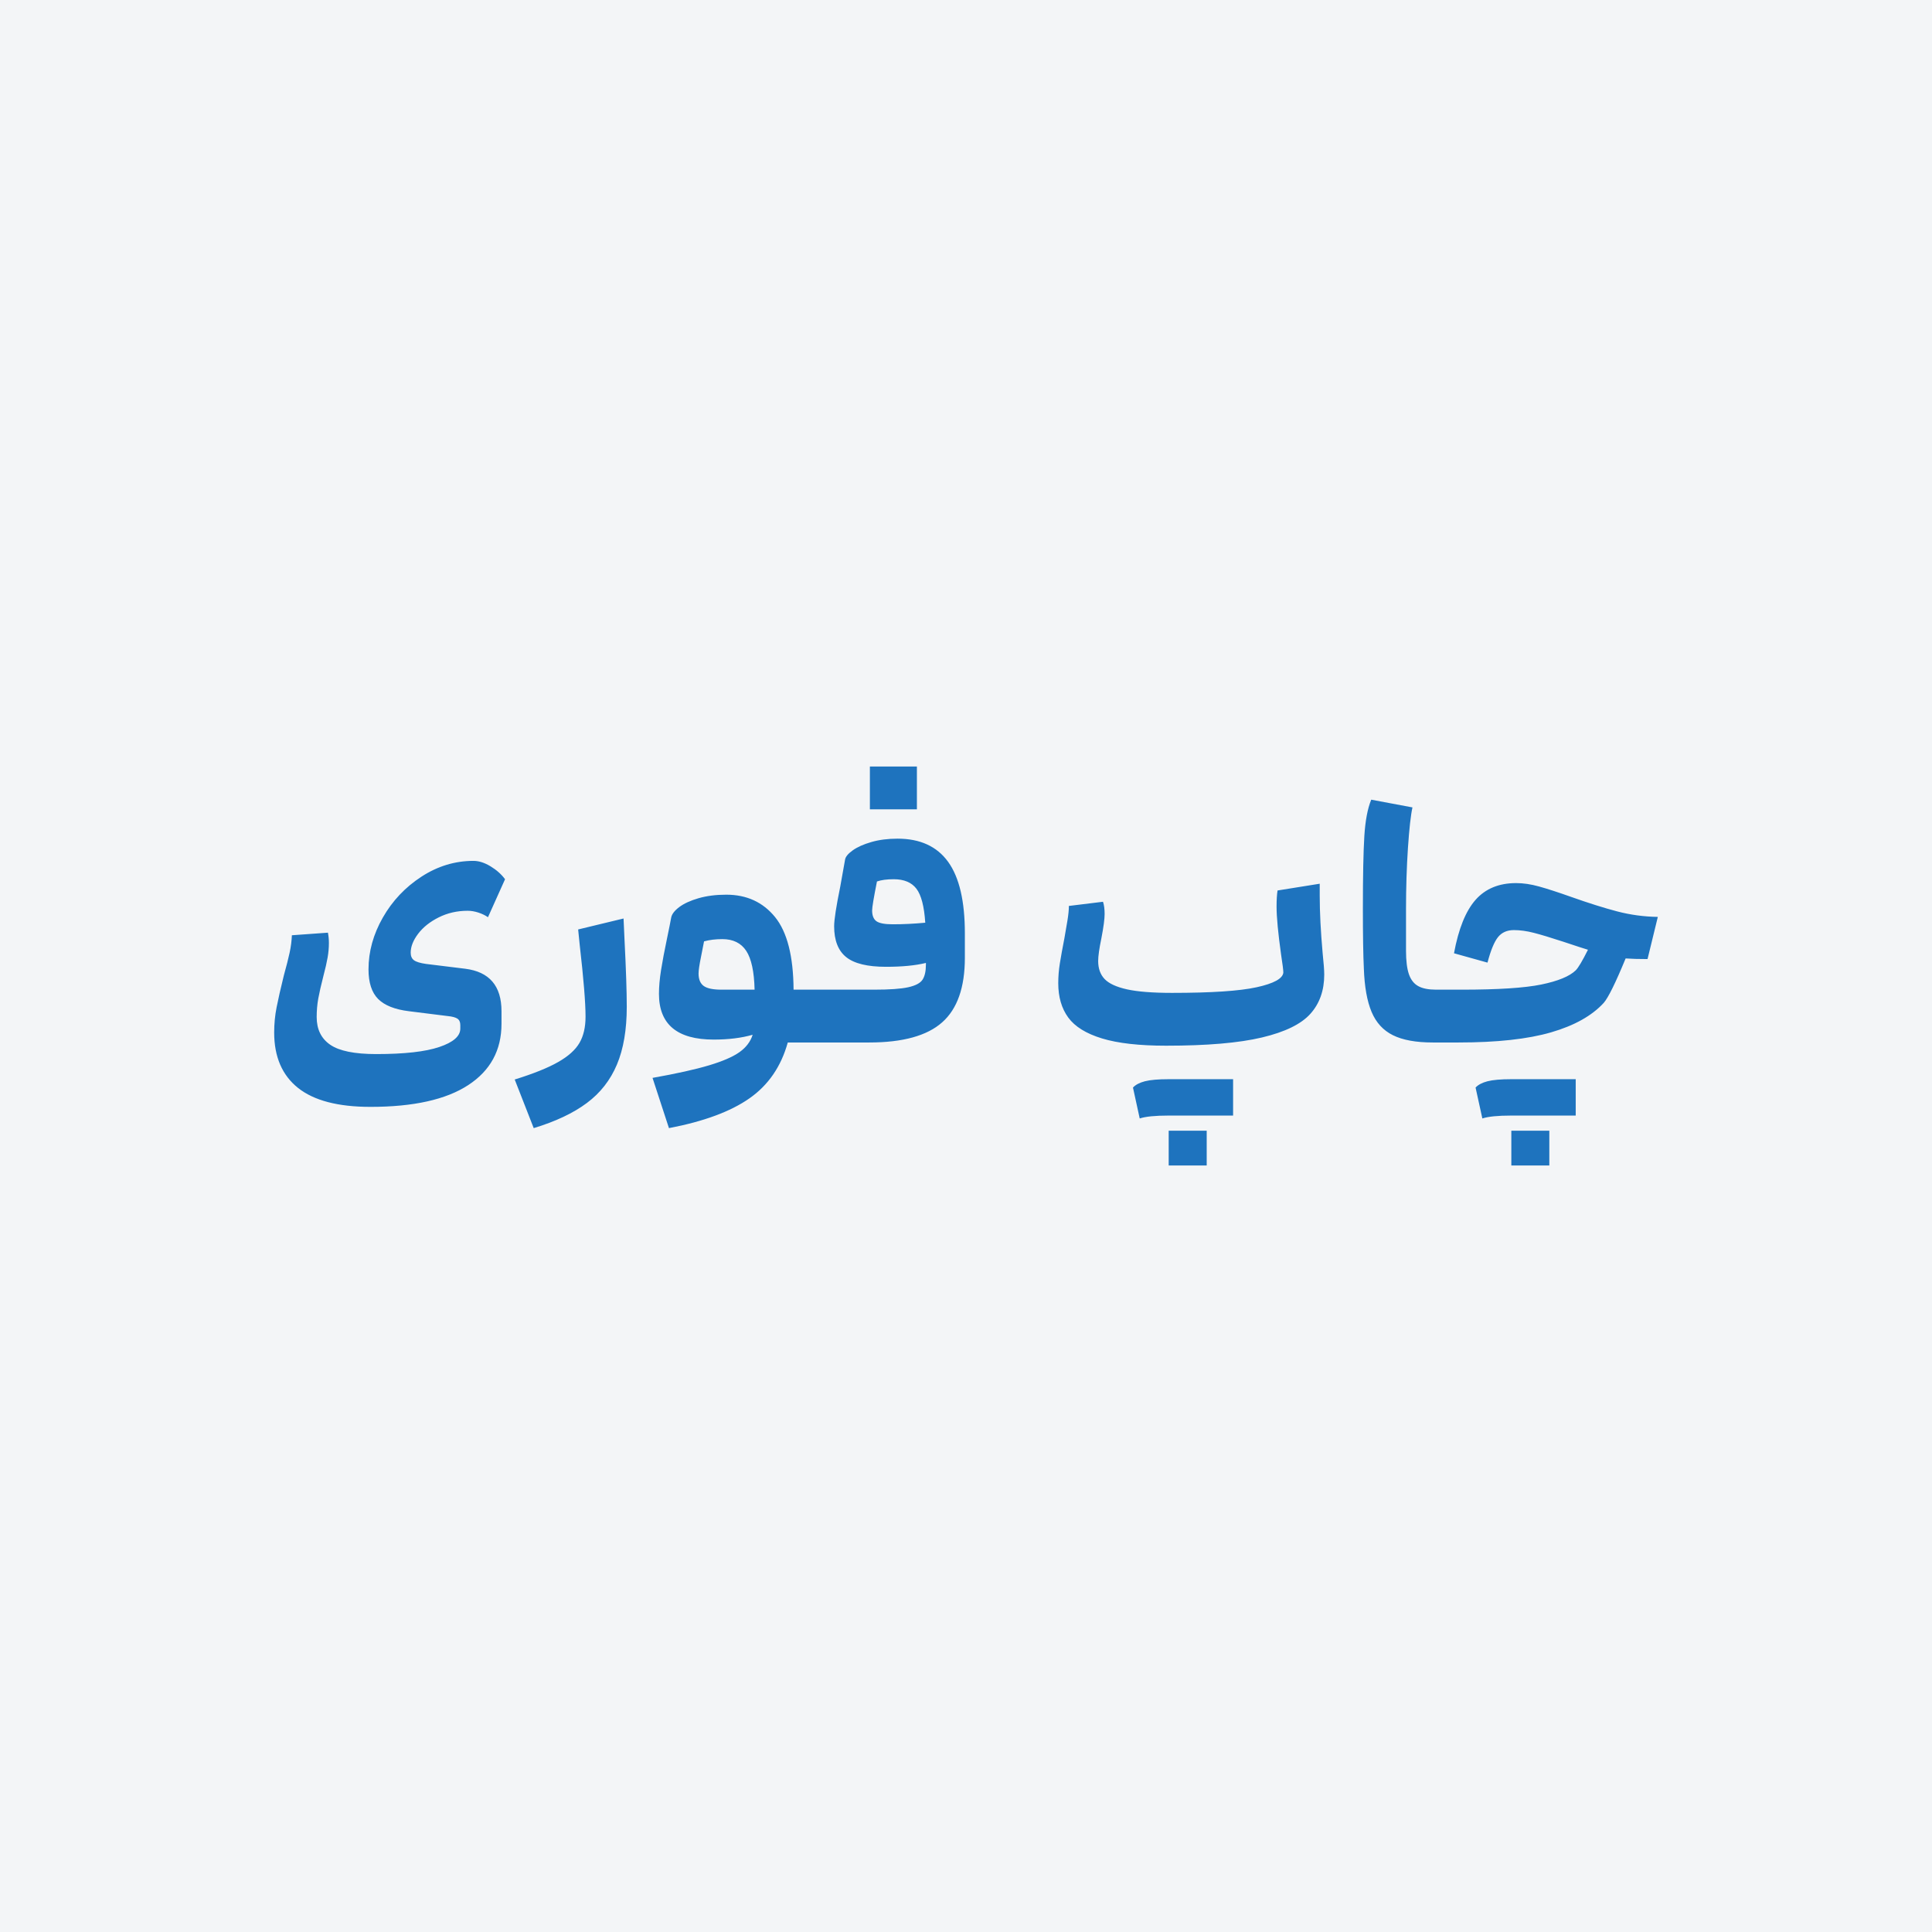
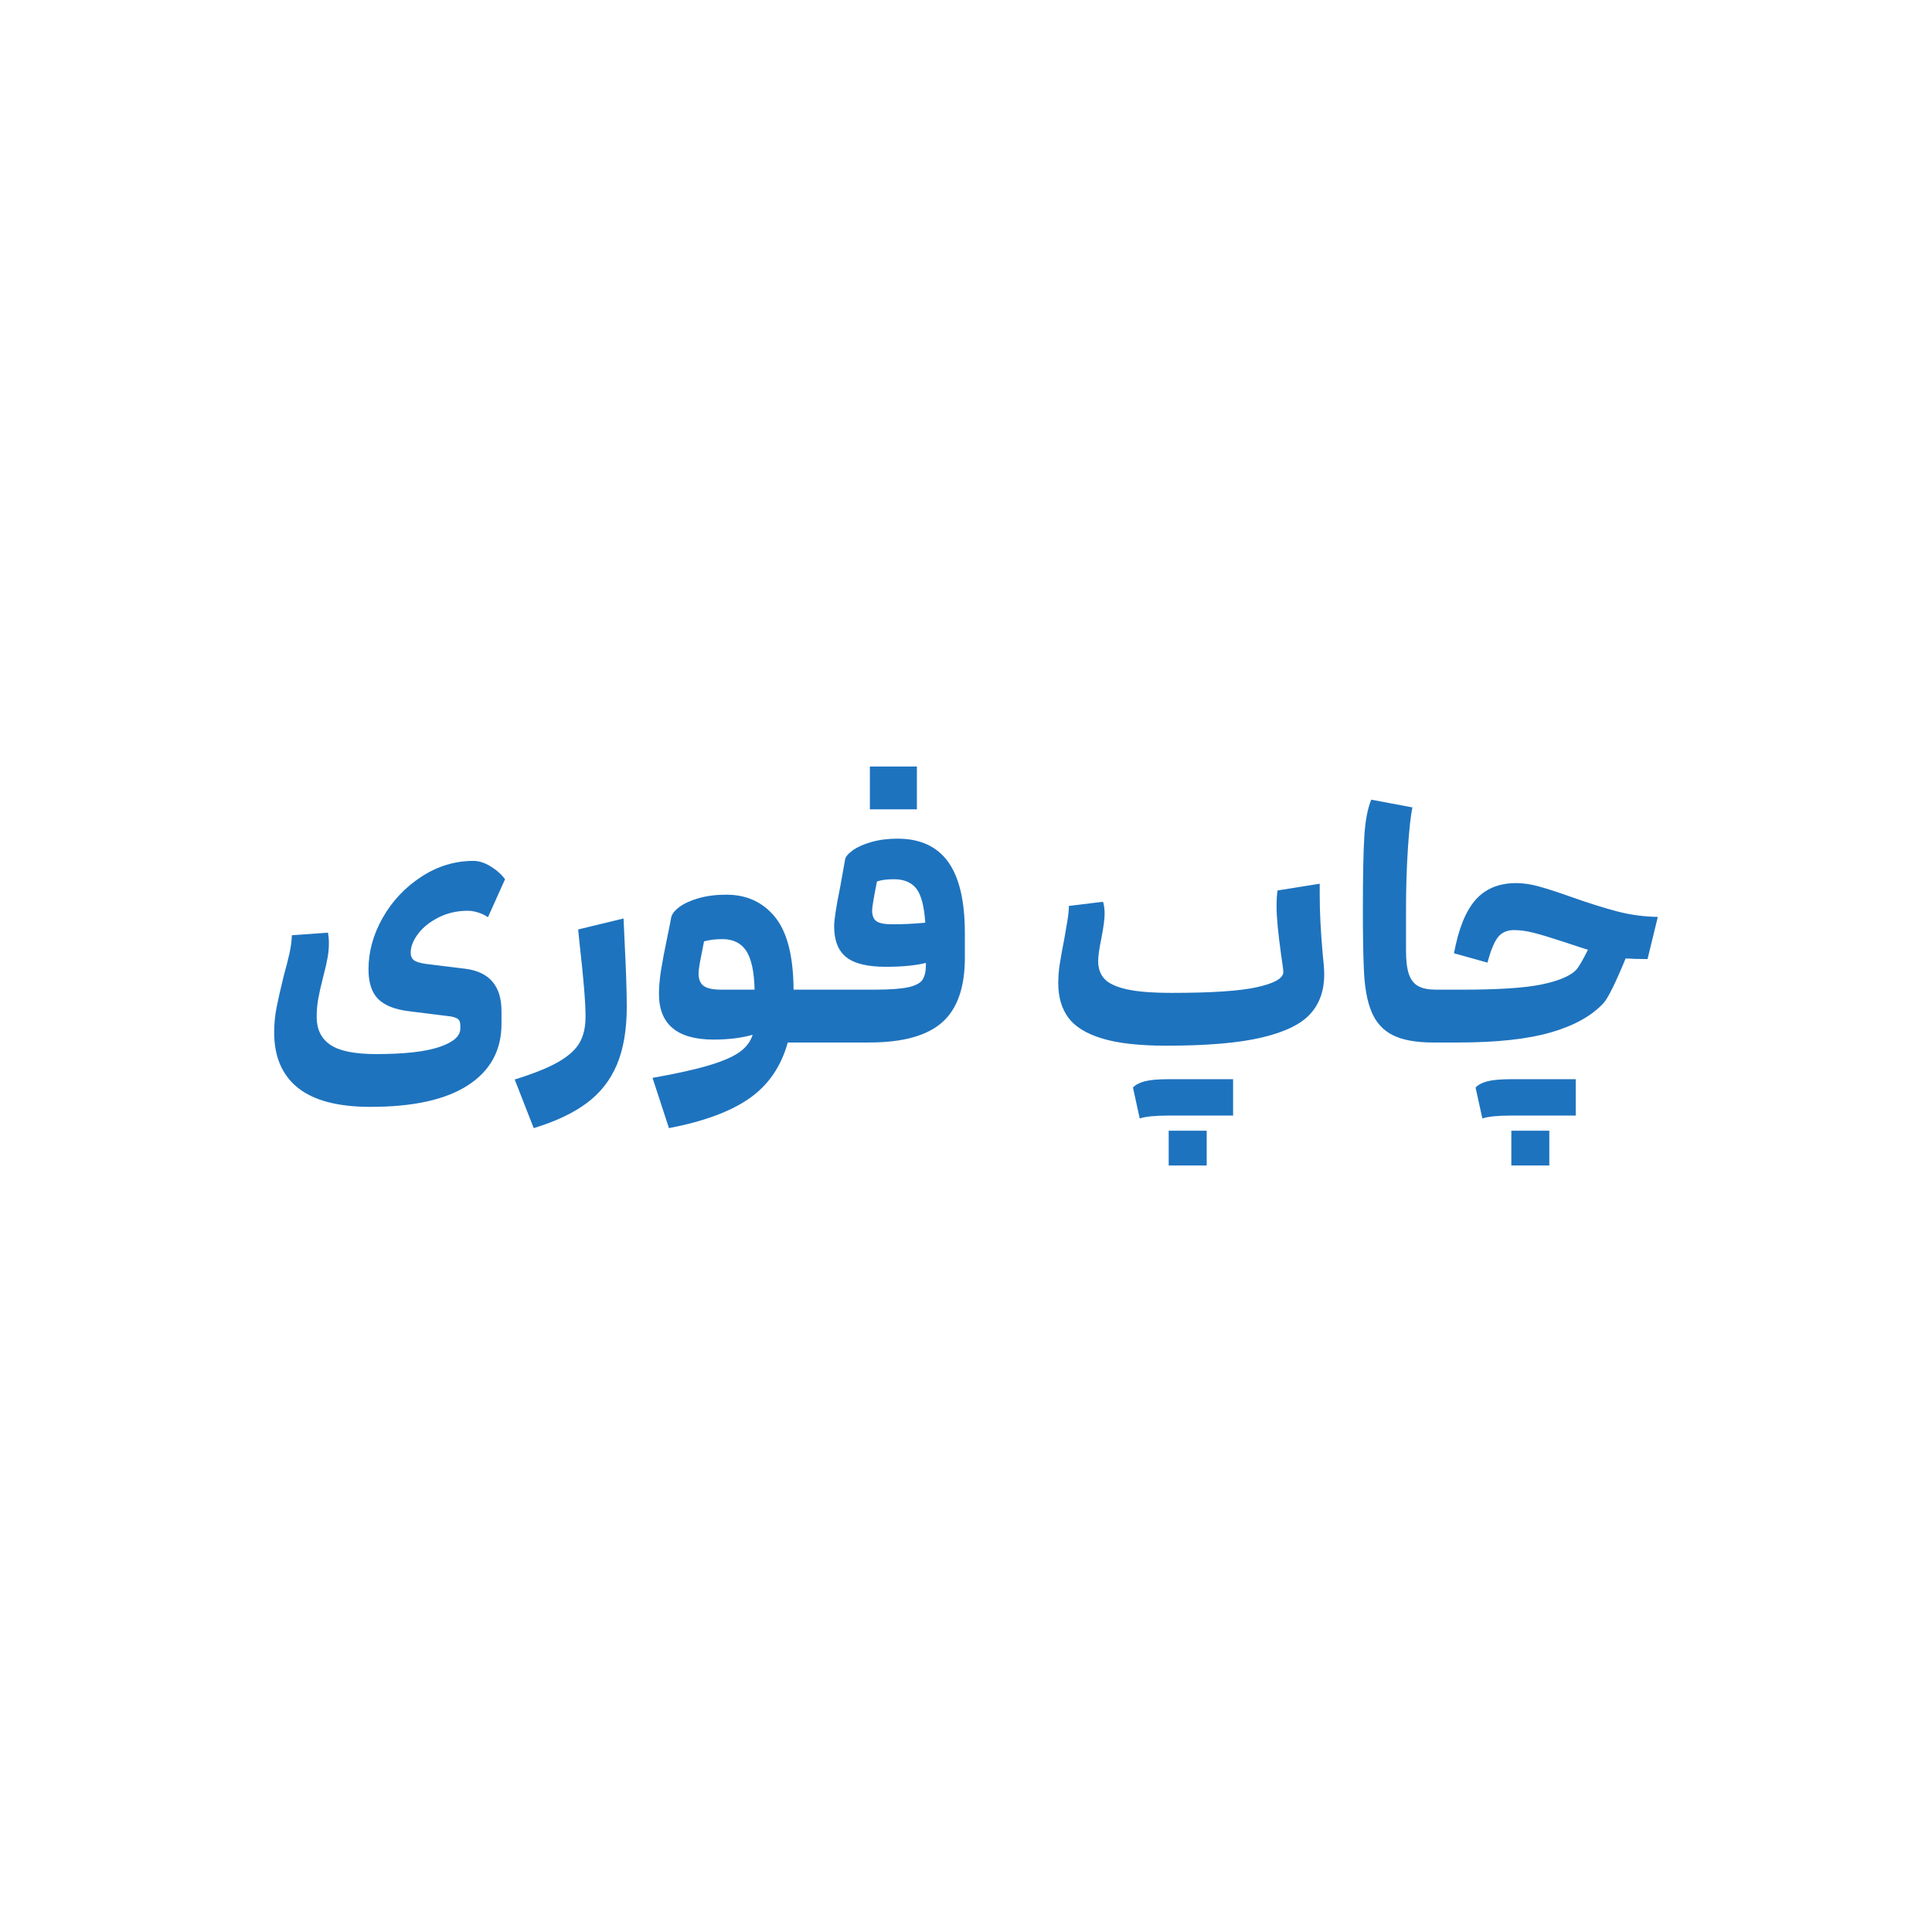
<svg xmlns="http://www.w3.org/2000/svg" xml:space="preserve" width="800px" height="800px" version="1.1" shape-rendering="geometricPrecision" text-rendering="geometricPrecision" image-rendering="optimizeQuality" fill-rule="evenodd" clip-rule="evenodd" viewBox="0 0 800 800">
  <g id="Layer_x0020_1">
    <g id="_1717085980464">
-       <rect fill="#F3F5F7" width="800" height="800" />
-       <path fill="#1E73BE" d="M153.39 458.33c-13.42,0 -23.42,-2.62 -30,-7.86 -6.57,-5.25 -9.86,-12.89 -9.86,-22.94 0,-3.55 0.33,-7.02 1,-10.4 0.66,-3.37 1.66,-7.77 3,-13.2 1.06,-3.82 1.86,-6.97 2.4,-9.46 0.53,-2.49 0.84,-4.89 0.93,-7.2l14.93 -1.07c0.27,1.42 0.4,2.84 0.4,4.27 0,1.95 -0.17,3.95 -0.53,6 -0.35,2.04 -0.93,4.57 -1.73,7.6 -0.98,3.82 -1.69,6.95 -2.14,9.4 -0.44,2.44 -0.66,5 -0.66,7.66 0,5.07 1.86,8.89 5.6,11.47 3.73,2.58 10.09,3.87 19.06,3.87 11.65,0 20.36,-0.98 26.14,-2.94 5.78,-1.95 8.67,-4.49 8.67,-7.6l0 -1.46c0,-1.25 -0.4,-2.14 -1.2,-2.67 -0.8,-0.53 -2.14,-0.89 -4,-1.07l-16.01 -2c-5.86,-0.71 -10.13,-2.4 -12.8,-5.06 -2.66,-2.67 -4,-6.76 -4,-12.27 0,-7.38 1.98,-14.53 5.94,-21.47 3.95,-6.93 9.29,-12.57 16,-16.93 6.71,-4.36 13.89,-6.53 21.53,-6.53 2.22,0 4.58,0.75 7.07,2.26 2.49,1.51 4.49,3.29 6,5.34l-7.07 15.73c-1.15,-0.8 -2.49,-1.44 -4,-1.93 -1.51,-0.49 -2.98,-0.74 -4.4,-0.74 -4.35,0 -8.35,0.91 -12,2.74 -3.64,1.82 -6.49,4.09 -8.53,6.8 -2.05,2.71 -3.07,5.31 -3.07,7.8 0,1.42 0.45,2.46 1.34,3.13 0.88,0.67 2.53,1.18 4.93,1.53l16.27 2c10.04,1.25 15.06,7.11 15.06,17.6l0 5.2c0,10.94 -4.6,19.4 -13.8,25.4 -9.2,6 -22.69,9 -40.47,9zm474.41 -92.66c2.94,0 6.09,0.46 9.47,1.4 3.38,0.93 7.82,2.37 13.34,4.33 7.29,2.58 13.64,4.58 19.06,6 5.43,1.42 11.03,2.18 16.8,2.27l-4.26 17.46c-3.65,0 -6.67,-0.09 -9.07,-0.26 -4.18,10.13 -7.2,16.26 -9.07,18.4 -4.89,5.33 -12.15,9.4 -21.8,12.2 -9.64,2.8 -22.42,4.2 -38.33,4.2l-9.34 0 -0.04 0 -1.29 0c-6.93,0 -12.42,-1 -16.47,-3 -4.04,-2 -7,-5.23 -8.86,-9.67 -1.87,-4.44 -2.94,-10.44 -3.2,-18 -0.27,-5.51 -0.4,-13.78 -0.4,-24.8 0,-13.51 0.2,-23.49 0.6,-29.93 0.4,-6.45 1.35,-11.49 2.86,-15.14l17.07 3.2c-0.71,3.2 -1.33,8.78 -1.87,16.74 -0.53,7.95 -0.8,16.46 -0.8,25.53l0 17.07c0,4.17 0.4,7.42 1.2,9.73 0.8,2.31 2.09,3.96 3.87,4.93 1.77,0.98 4.2,1.46 7.29,1.47l0.04 0 10.67 0c15.02,0 26,-0.71 32.94,-2.13 6.93,-1.43 11.68,-3.38 14.26,-5.87 1.07,-1.07 2.76,-3.91 5.07,-8.53 -1.24,-0.36 -4.67,-1.47 -10.27,-3.34 -5.15,-1.69 -9.2,-2.91 -12.13,-3.66 -2.93,-0.76 -5.69,-1.14 -8.27,-1.14 -2.84,0 -5.04,0.98 -6.6,2.94 -1.55,1.95 -3,5.46 -4.33,10.53l-13.87 -3.87c1.87,-10.13 4.85,-17.51 8.93,-22.13 4.09,-4.62 9.69,-6.93 16.8,-6.93zm-16.8 84.66c1.07,-1.15 2.72,-2.02 4.94,-2.6 2.22,-0.57 5.51,-0.86 9.87,-0.86l26.66 0 0 15.06 -26.66 0c-5.6,0 -9.6,0.4 -12,1.2l-2.81 -12.8zm14.81 17.87l15.73 0 0 14.4 -15.73 0 0 -14.4zm-77.47 -64.67c0,6.58 -1.91,12 -5.74,16.27 -3.82,4.27 -10.51,7.53 -20.06,9.8 -9.56,2.27 -22.78,3.4 -39.67,3.4 -11.11,0 -19.96,-1 -26.54,-3 -6.57,-2 -11.24,-4.89 -14,-8.67 -2.75,-3.77 -4.13,-8.51 -4.13,-14.2 0,-2.75 0.22,-5.51 0.67,-8.26 0.44,-2.76 1.06,-6.18 1.86,-10.27 0.45,-2.49 0.87,-4.96 1.27,-7.4 0.4,-2.44 0.6,-4.47 0.6,-6.07l14.13 -1.73c0.45,1.33 0.67,3.02 0.67,5.07 0,2.04 -0.44,5.37 -1.33,10 -0.89,4.26 -1.34,7.42 -1.34,9.46 0,3.11 0.89,5.6 2.67,7.47 1.78,1.87 4.87,3.29 9.27,4.27 4.4,0.97 10.6,1.46 18.6,1.46 16.27,0 27.96,-0.77 35.07,-2.33 7.11,-1.56 10.8,-3.58 11.06,-6.07 0,-0.97 -0.31,-3.46 -0.93,-7.46 -1.24,-8.89 -1.87,-15.51 -1.87,-19.87 0,-2.76 0.14,-4.98 0.4,-6.67l17.47 -2.8 0 5.07c0,6.76 0.4,14.62 1.2,23.6 0.44,4.18 0.67,7.16 0.67,8.93zm-79.2 46.8c1.06,-1.15 2.71,-2.02 4.93,-2.6 2.22,-0.57 5.51,-0.86 9.86,-0.86l26.67 0 0 15.06 -26.67 0c-5.59,0 -9.6,0.4 -12,1.2l-2.79 -12.8zm14.79 17.87l15.74 0 0 14.4 -15.74 0 0 -14.4zm-112.26 -120.93c9.33,0 16.31,3.2 20.93,9.6 4.62,6.4 6.93,16.26 6.93,29.6l0 10.13c0,12.27 -3.13,21.18 -9.4,26.73 -6.26,5.56 -16.33,8.34 -30.2,8.34l-23.33 0 -0.05 0 -10.35 0c-2.76,9.95 -8.05,17.66 -15.87,23.13 -7.82,5.47 -18.93,9.58 -33.33,12.33l-6.8 -20.8c9.95,-1.77 17.75,-3.51 23.4,-5.2 5.64,-1.69 9.84,-3.51 12.6,-5.46 2.75,-1.96 4.57,-4.36 5.46,-7.2 -4.62,1.33 -10,2 -16.13,2 -15.11,0 -22.67,-6.31 -22.67,-18.94 0,-2.93 0.29,-6.22 0.87,-9.86 0.58,-3.65 1.4,-8 2.47,-13.07 0.89,-4.27 1.46,-7.16 1.73,-8.67 0.27,-1.42 1.38,-2.86 3.33,-4.33 1.96,-1.47 4.63,-2.69 8,-3.67 3.38,-0.97 7.2,-1.46 11.47,-1.46 8.45,0 15.18,3.09 20.2,9.26 5.02,6.18 7.58,16.2 7.67,30.07l7.95 0 0.05 0 25.33 0c6.4,0 11.11,-0.33 14.14,-1 3.02,-0.67 5,-1.71 5.93,-3.13 0.93,-1.43 1.4,-3.51 1.4,-6.27l0 -0.67c-4.36,1.07 -9.87,1.6 -16.53,1.6 -7.65,0 -13.14,-1.33 -16.47,-4 -3.33,-2.66 -5,-6.93 -5,-12.8 0,-2.66 0.84,-8.13 2.53,-16.4 1.33,-7.46 2,-11.2 2,-11.2 0.18,-1.15 1.22,-2.42 3.14,-3.8 1.91,-1.37 4.48,-2.53 7.73,-3.46 3.24,-0.94 6.87,-1.4 10.87,-1.4zm-10.54 29.73c0,2.13 0.6,3.62 1.8,4.47 1.2,0.84 3.45,1.26 6.74,1.26 4.35,0 8.84,-0.22 13.46,-0.66 -0.44,-6.76 -1.66,-11.45 -3.66,-14.07 -2,-2.62 -5.14,-3.93 -9.4,-3.93 -2.85,0 -5.16,0.31 -6.94,0.93 -1.33,6.67 -2,10.67 -2,12zm-0.93 -41.87l0 -17.73 19.47 0 0 17.73 -19.47 0zm-70.94 68c0,2.4 0.72,4.11 2.14,5.14 1.42,1.02 3.86,1.53 7.33,1.53l13.73 0c-0.17,-7.47 -1.33,-12.82 -3.46,-16.07 -2.14,-3.24 -5.43,-4.86 -9.87,-4.86 -2.84,0 -5.38,0.31 -7.6,0.93 -0.18,1.07 -0.6,3.22 -1.27,6.47 -0.66,3.24 -1,5.53 -1,6.86zm-76.13 43.87c7.73,-2.4 13.71,-4.8 17.93,-7.2 4.23,-2.4 7.18,-5.04 8.87,-7.93 1.69,-2.89 2.53,-6.51 2.53,-10.87 0,-5.78 -0.8,-15.64 -2.4,-29.6l-0.66 -6.53 18.8 -4.54 0.4 8.8c0.62,12.27 0.93,21.51 0.93,27.74 0,9.51 -1.36,17.49 -4.07,23.93 -2.71,6.44 -6.86,11.76 -12.46,15.93 -5.6,4.18 -12.94,7.65 -22,10.4l-7.87 -20.13z" />
+       <path fill="#1E73BE" d="M153.39 458.33c-13.42,0 -23.42,-2.62 -30,-7.86 -6.57,-5.25 -9.86,-12.89 -9.86,-22.94 0,-3.55 0.33,-7.02 1,-10.4 0.66,-3.37 1.66,-7.77 3,-13.2 1.06,-3.82 1.86,-6.97 2.4,-9.46 0.53,-2.49 0.84,-4.89 0.93,-7.2l14.93 -1.07c0.27,1.42 0.4,2.84 0.4,4.27 0,1.95 -0.17,3.95 -0.53,6 -0.35,2.04 -0.93,4.57 -1.73,7.6 -0.98,3.82 -1.69,6.95 -2.14,9.4 -0.44,2.44 -0.66,5 -0.66,7.66 0,5.07 1.86,8.89 5.6,11.47 3.73,2.58 10.09,3.87 19.06,3.87 11.65,0 20.36,-0.98 26.14,-2.94 5.78,-1.95 8.67,-4.49 8.67,-7.6l0 -1.46c0,-1.25 -0.4,-2.14 -1.2,-2.67 -0.8,-0.53 -2.14,-0.89 -4,-1.07l-16.01 -2c-5.86,-0.71 -10.13,-2.4 -12.8,-5.06 -2.66,-2.67 -4,-6.76 -4,-12.27 0,-7.38 1.98,-14.53 5.94,-21.47 3.95,-6.93 9.29,-12.57 16,-16.93 6.71,-4.36 13.89,-6.53 21.53,-6.53 2.22,0 4.58,0.75 7.07,2.26 2.49,1.51 4.49,3.29 6,5.34l-7.07 15.73c-1.15,-0.8 -2.49,-1.44 -4,-1.93 -1.51,-0.49 -2.98,-0.74 -4.4,-0.74 -4.35,0 -8.35,0.91 -12,2.74 -3.64,1.82 -6.49,4.09 -8.53,6.8 -2.05,2.71 -3.07,5.31 -3.07,7.8 0,1.42 0.45,2.46 1.34,3.13 0.88,0.67 2.53,1.18 4.93,1.53l16.27 2c10.04,1.25 15.06,7.11 15.06,17.6l0 5.2c0,10.94 -4.6,19.4 -13.8,25.4 -9.2,6 -22.69,9 -40.47,9zm474.41 -92.66c2.94,0 6.09,0.46 9.47,1.4 3.38,0.93 7.82,2.37 13.34,4.33 7.29,2.58 13.64,4.58 19.06,6 5.43,1.42 11.03,2.18 16.8,2.27l-4.26 17.46c-3.65,0 -6.67,-0.09 -9.07,-0.26 -4.18,10.13 -7.2,16.26 -9.07,18.4 -4.89,5.33 -12.15,9.4 -21.8,12.2 -9.64,2.8 -22.42,4.2 -38.33,4.2l-9.34 0 -0.04 0 -1.29 0c-6.93,0 -12.42,-1 -16.47,-3 -4.04,-2 -7,-5.23 -8.86,-9.67 -1.87,-4.44 -2.94,-10.44 -3.2,-18 -0.27,-5.51 -0.4,-13.78 -0.4,-24.8 0,-13.51 0.2,-23.49 0.6,-29.93 0.4,-6.45 1.35,-11.49 2.86,-15.14l17.07 3.2c-0.71,3.2 -1.33,8.78 -1.87,16.74 -0.53,7.95 -0.8,16.46 -0.8,25.53l0 17.07c0,4.17 0.4,7.42 1.2,9.73 0.8,2.31 2.09,3.96 3.87,4.93 1.77,0.98 4.2,1.46 7.29,1.47l0.04 0 10.67 0c15.02,0 26,-0.71 32.94,-2.13 6.93,-1.43 11.68,-3.38 14.26,-5.87 1.07,-1.07 2.76,-3.91 5.07,-8.53 -1.24,-0.36 -4.67,-1.47 -10.27,-3.34 -5.15,-1.69 -9.2,-2.91 -12.13,-3.66 -2.93,-0.76 -5.69,-1.14 -8.27,-1.14 -2.84,0 -5.04,0.98 -6.6,2.94 -1.55,1.95 -3,5.46 -4.33,10.53l-13.87 -3.87c1.87,-10.13 4.85,-17.51 8.93,-22.13 4.09,-4.62 9.69,-6.93 16.8,-6.93m-16.8 84.66c1.07,-1.15 2.72,-2.02 4.94,-2.6 2.22,-0.57 5.51,-0.86 9.87,-0.86l26.66 0 0 15.06 -26.66 0c-5.6,0 -9.6,0.4 -12,1.2l-2.81 -12.8zm14.81 17.87l15.73 0 0 14.4 -15.73 0 0 -14.4zm-77.47 -64.67c0,6.58 -1.91,12 -5.74,16.27 -3.82,4.27 -10.51,7.53 -20.06,9.8 -9.56,2.27 -22.78,3.4 -39.67,3.4 -11.11,0 -19.96,-1 -26.54,-3 -6.57,-2 -11.24,-4.89 -14,-8.67 -2.75,-3.77 -4.13,-8.51 -4.13,-14.2 0,-2.75 0.22,-5.51 0.67,-8.26 0.44,-2.76 1.06,-6.18 1.86,-10.27 0.45,-2.49 0.87,-4.96 1.27,-7.4 0.4,-2.44 0.6,-4.47 0.6,-6.07l14.13 -1.73c0.45,1.33 0.67,3.02 0.67,5.07 0,2.04 -0.44,5.37 -1.33,10 -0.89,4.26 -1.34,7.42 -1.34,9.46 0,3.11 0.89,5.6 2.67,7.47 1.78,1.87 4.87,3.29 9.27,4.27 4.4,0.97 10.6,1.46 18.6,1.46 16.27,0 27.96,-0.77 35.07,-2.33 7.11,-1.56 10.8,-3.58 11.06,-6.07 0,-0.97 -0.31,-3.46 -0.93,-7.46 -1.24,-8.89 -1.87,-15.51 -1.87,-19.87 0,-2.76 0.14,-4.98 0.4,-6.67l17.47 -2.8 0 5.07c0,6.76 0.4,14.62 1.2,23.6 0.44,4.18 0.67,7.16 0.67,8.93zm-79.2 46.8c1.06,-1.15 2.71,-2.02 4.93,-2.6 2.22,-0.57 5.51,-0.86 9.86,-0.86l26.67 0 0 15.06 -26.67 0c-5.59,0 -9.6,0.4 -12,1.2l-2.79 -12.8zm14.79 17.87l15.74 0 0 14.4 -15.74 0 0 -14.4zm-112.26 -120.93c9.33,0 16.31,3.2 20.93,9.6 4.62,6.4 6.93,16.26 6.93,29.6l0 10.13c0,12.27 -3.13,21.18 -9.4,26.73 -6.26,5.56 -16.33,8.34 -30.2,8.34l-23.33 0 -0.05 0 -10.35 0c-2.76,9.95 -8.05,17.66 -15.87,23.13 -7.82,5.47 -18.93,9.58 -33.33,12.33l-6.8 -20.8c9.95,-1.77 17.75,-3.51 23.4,-5.2 5.64,-1.69 9.84,-3.51 12.6,-5.46 2.75,-1.96 4.57,-4.36 5.46,-7.2 -4.62,1.33 -10,2 -16.13,2 -15.11,0 -22.67,-6.31 -22.67,-18.94 0,-2.93 0.29,-6.22 0.87,-9.86 0.58,-3.65 1.4,-8 2.47,-13.07 0.89,-4.27 1.46,-7.16 1.73,-8.67 0.27,-1.42 1.38,-2.86 3.33,-4.33 1.96,-1.47 4.63,-2.69 8,-3.67 3.38,-0.97 7.2,-1.46 11.47,-1.46 8.45,0 15.18,3.09 20.2,9.26 5.02,6.18 7.58,16.2 7.67,30.07l7.95 0 0.05 0 25.33 0c6.4,0 11.11,-0.33 14.14,-1 3.02,-0.67 5,-1.71 5.93,-3.13 0.93,-1.43 1.4,-3.51 1.4,-6.27l0 -0.67c-4.36,1.07 -9.87,1.6 -16.53,1.6 -7.65,0 -13.14,-1.33 -16.47,-4 -3.33,-2.66 -5,-6.93 -5,-12.8 0,-2.66 0.84,-8.13 2.53,-16.4 1.33,-7.46 2,-11.2 2,-11.2 0.18,-1.15 1.22,-2.42 3.14,-3.8 1.91,-1.37 4.48,-2.53 7.73,-3.46 3.24,-0.94 6.87,-1.4 10.87,-1.4zm-10.54 29.73c0,2.13 0.6,3.62 1.8,4.47 1.2,0.84 3.45,1.26 6.74,1.26 4.35,0 8.84,-0.22 13.46,-0.66 -0.44,-6.76 -1.66,-11.45 -3.66,-14.07 -2,-2.62 -5.14,-3.93 -9.4,-3.93 -2.85,0 -5.16,0.31 -6.94,0.93 -1.33,6.67 -2,10.67 -2,12zm-0.93 -41.87l0 -17.73 19.47 0 0 17.73 -19.47 0zm-70.94 68c0,2.4 0.72,4.11 2.14,5.14 1.42,1.02 3.86,1.53 7.33,1.53l13.73 0c-0.17,-7.47 -1.33,-12.82 -3.46,-16.07 -2.14,-3.24 -5.43,-4.86 -9.87,-4.86 -2.84,0 -5.38,0.31 -7.6,0.93 -0.18,1.07 -0.6,3.22 -1.27,6.47 -0.66,3.24 -1,5.53 -1,6.86zm-76.13 43.87c7.73,-2.4 13.71,-4.8 17.93,-7.2 4.23,-2.4 7.18,-5.04 8.87,-7.93 1.69,-2.89 2.53,-6.51 2.53,-10.87 0,-5.78 -0.8,-15.64 -2.4,-29.6l-0.66 -6.53 18.8 -4.54 0.4 8.8c0.62,12.27 0.93,21.51 0.93,27.74 0,9.51 -1.36,17.49 -4.07,23.93 -2.71,6.44 -6.86,11.76 -12.46,15.93 -5.6,4.18 -12.94,7.65 -22,10.4l-7.87 -20.13z" />
    </g>
  </g>
</svg>